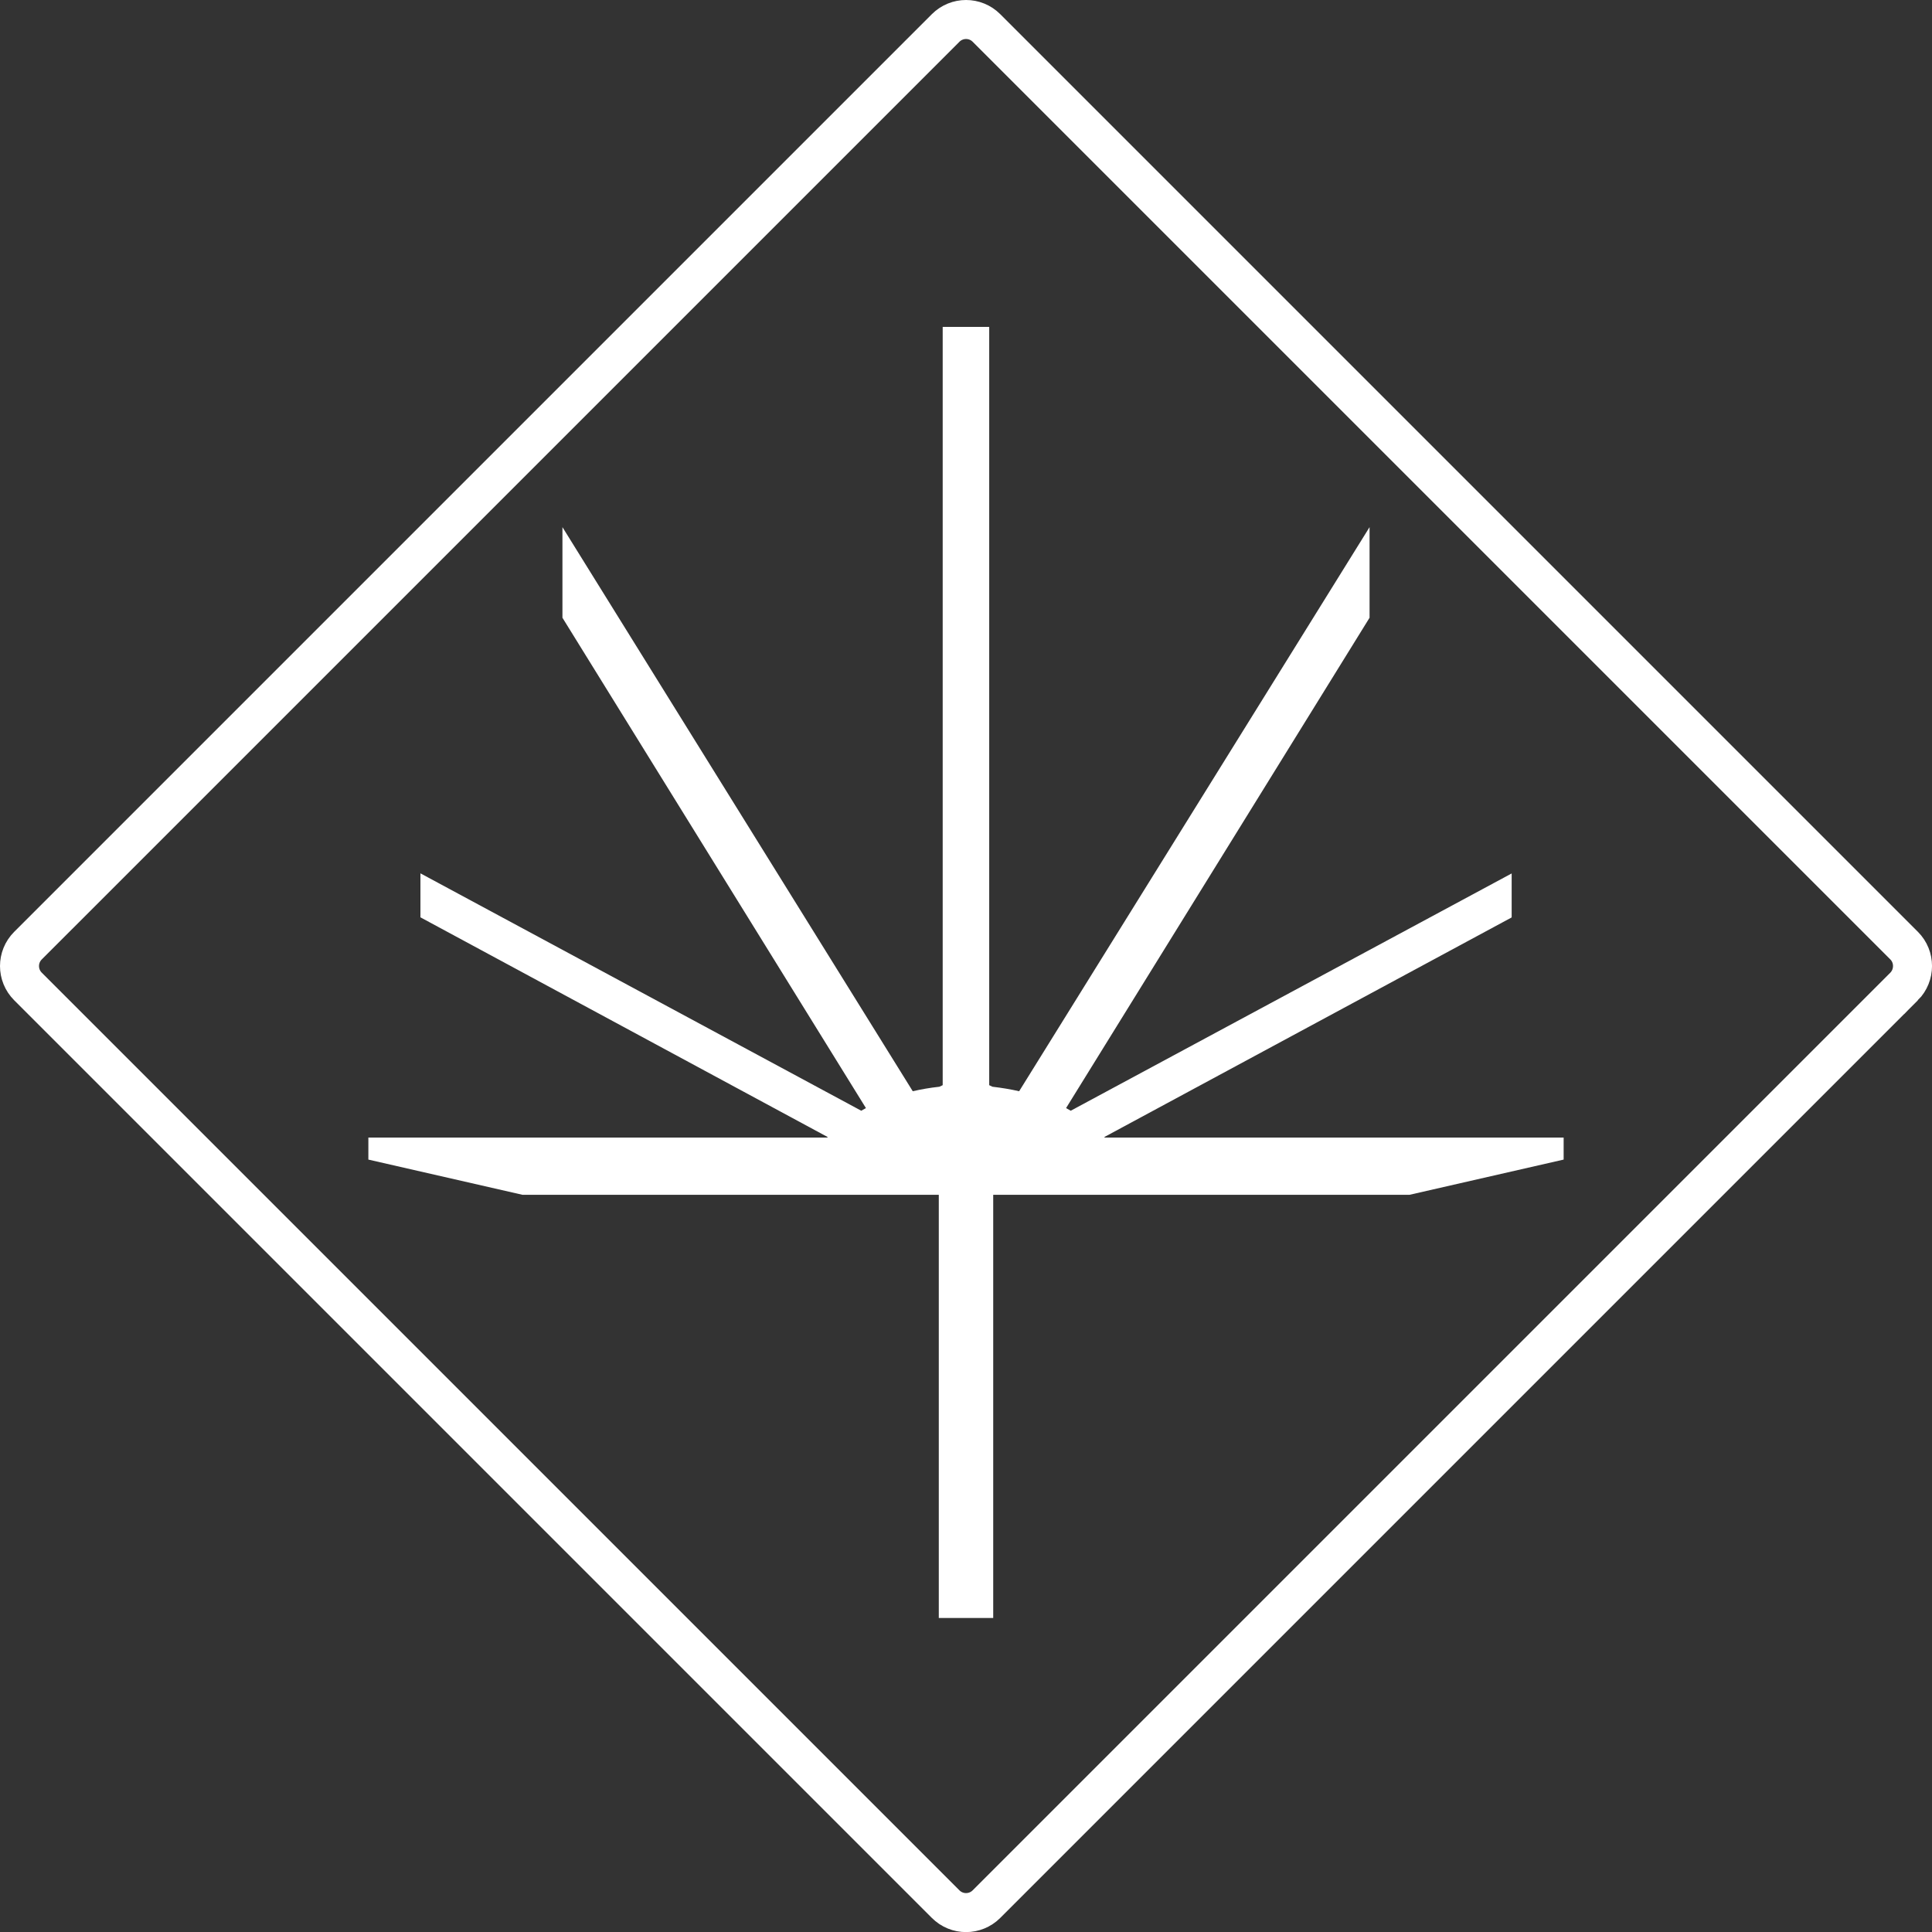
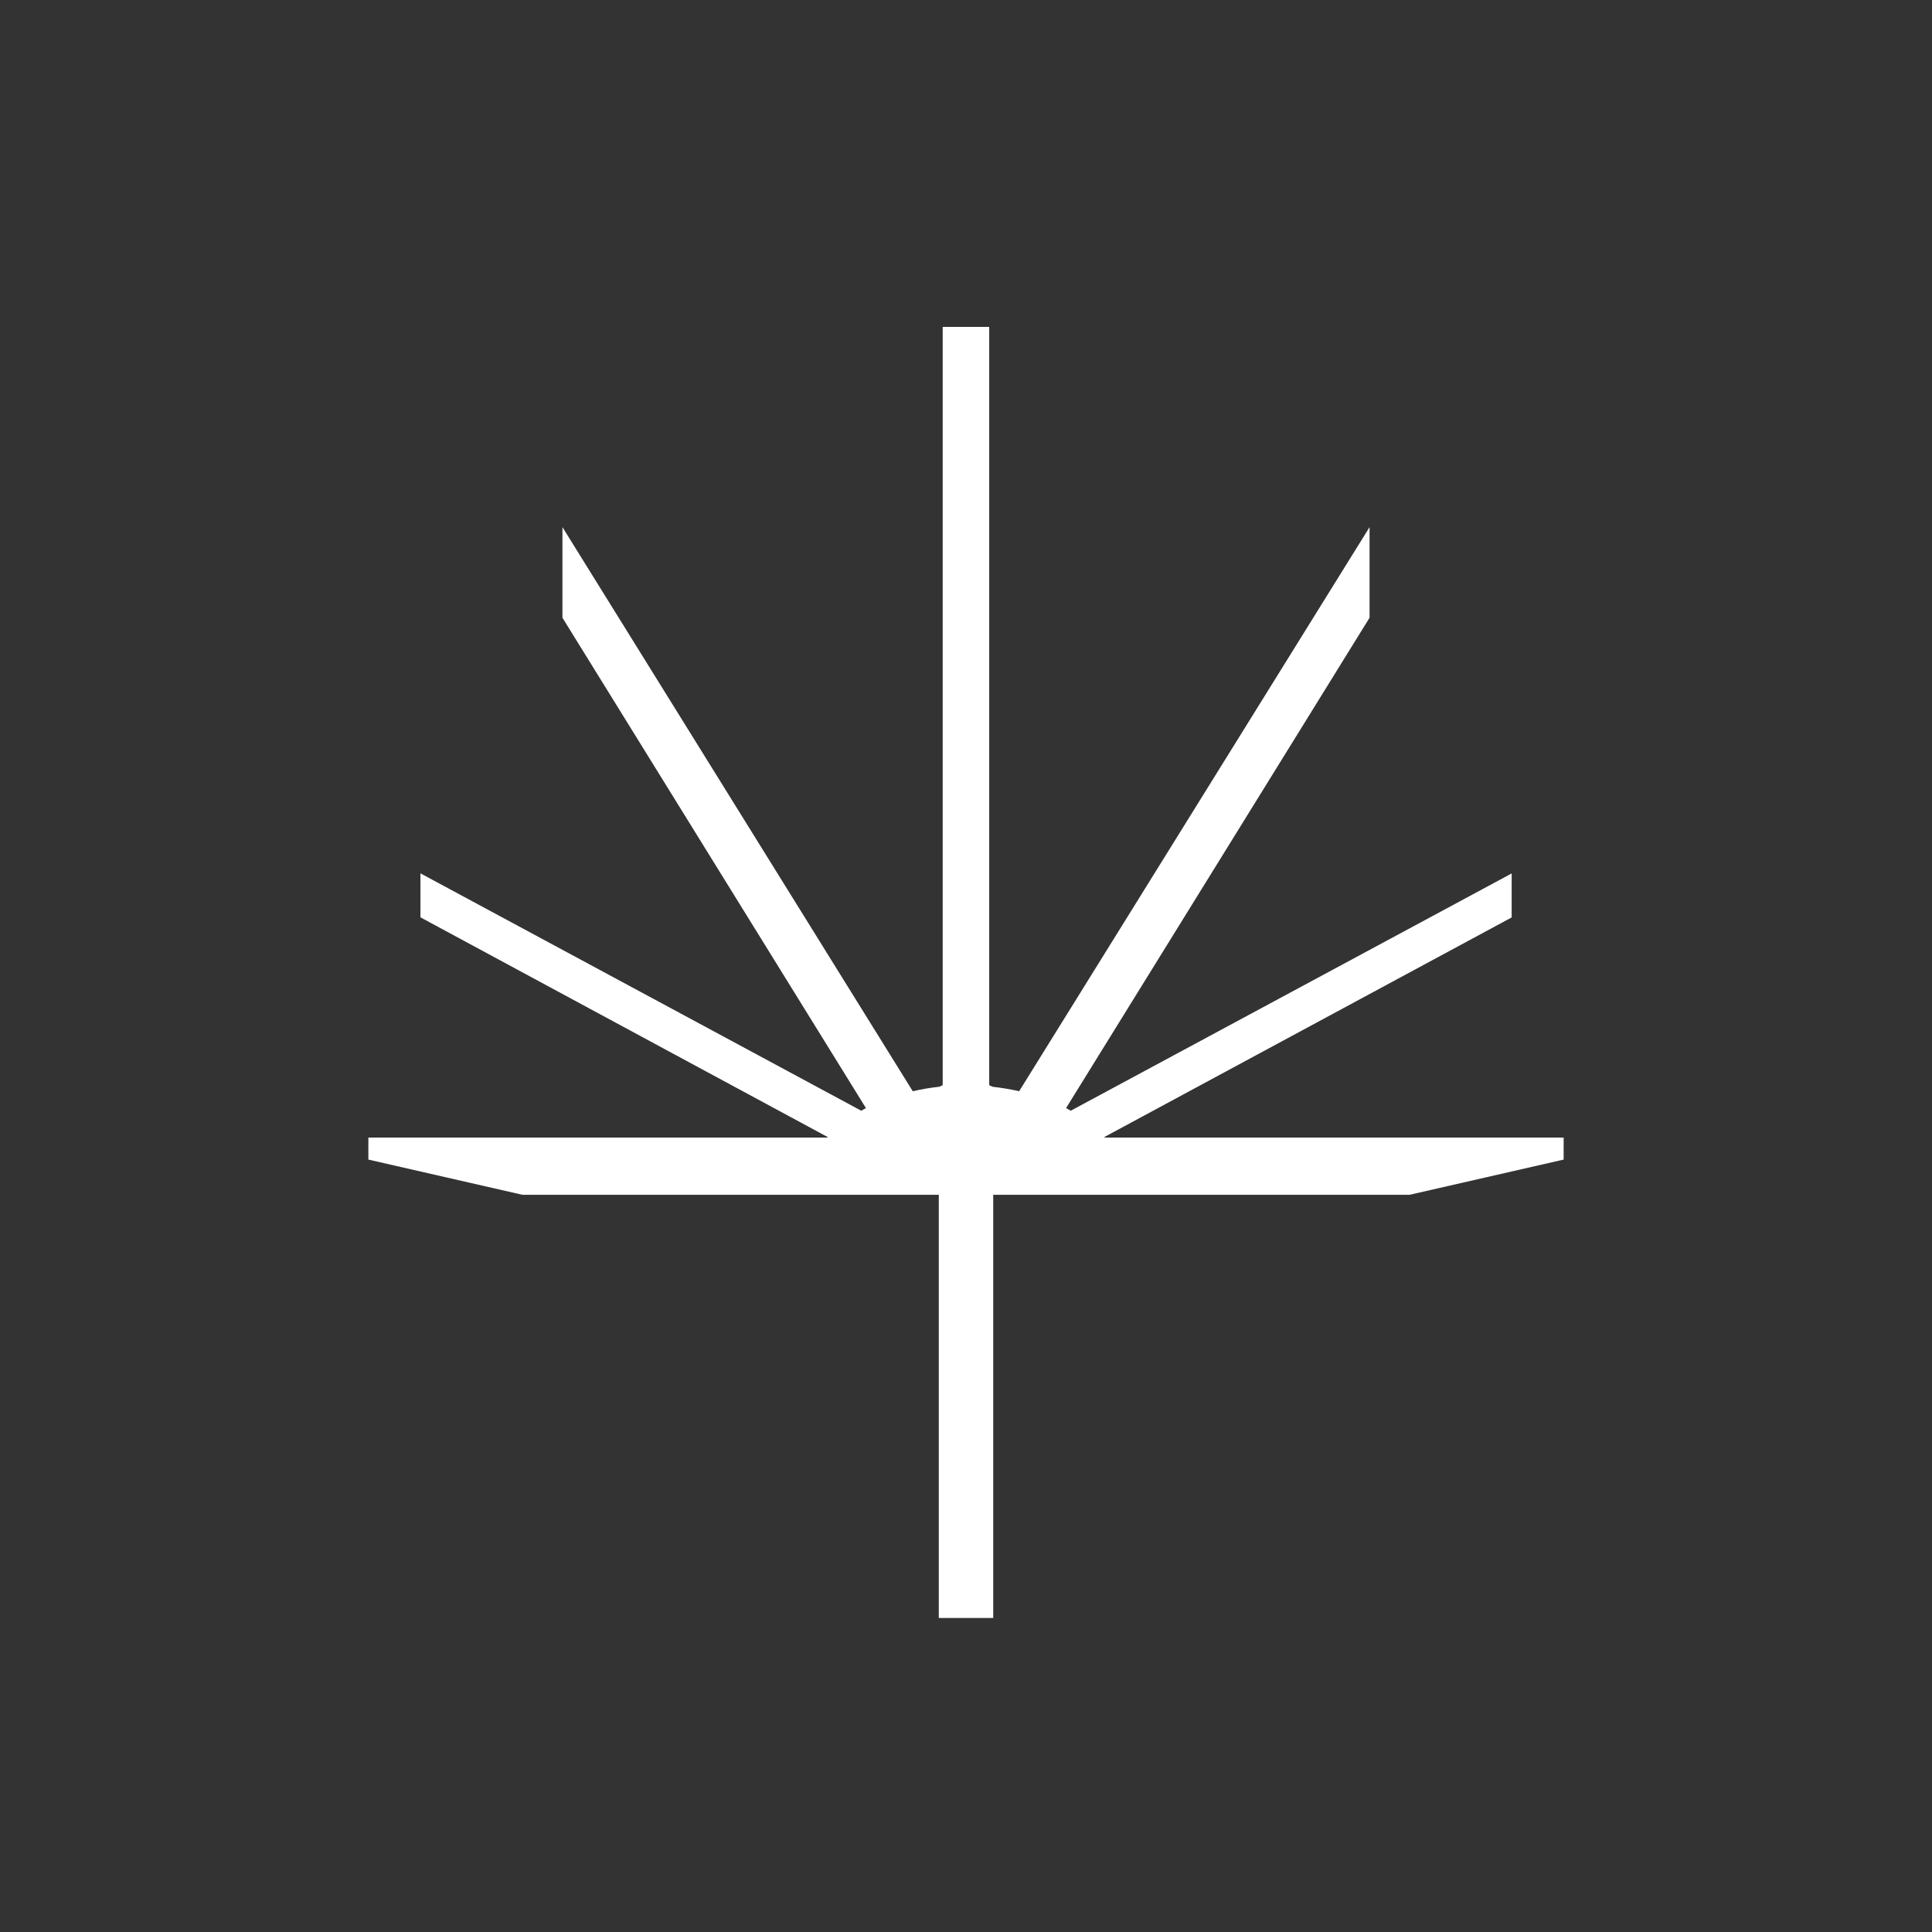
<svg xmlns="http://www.w3.org/2000/svg" id="Ebene_2" data-name="Ebene 2" viewBox="0 0 198.1 198.11">
  <rect x="0" y="0" width="198.1" height="198.11" fill="#333333" stroke="none" />
  <defs>
    <style>
      .cls-1 {
        fill: #fff;
      }

      .cls-2 {
        fill: none;
        stroke: #fff;
        stroke-miterlimit: 10;
        stroke-width: 4px;
      }
    </style>
  </defs>
  <g id="Ebene_1-2" data-name="Ebene 1">
-     <path class="cls-2" d="m195.24,101.15l-94.09,94.09c-1.16,1.16-3.03,1.16-4.19,0L2.87,101.15c-1.16-1.16-1.16-3.03,0-4.19L96.96,2.87c1.16-1.16,3.03-1.16,4.19,0l94.09,94.09c1.15,1.15,1.15,3.03,0,4.19Z" />
    <path class="cls-1" d="m113.28,116.64s-.03-.04-.05-.05l41.77-22.52v-4.51l-45.21,24.33c-.16-.09-.32-.18-.48-.27l31.12-50.28v-9.29l-35.93,57.84c-.88-.2-1.79-.35-2.73-.46l-.34-.16V33.52h-4.77v77.75l-.34.16c-.94.1-1.85.26-2.73.46l-35.92-57.84v9.29l31.12,50.28c-.16.09-.32.18-.48.27l-45.2-24.34v4.51l41.76,22.53s-.03.04-.05.05h-47.05v2.26l15.8,3.61h42.69v43.39h5.58v-43.39h42.69l15.8-3.61v-2.26h-47.05Z" />
  </g>
</svg>